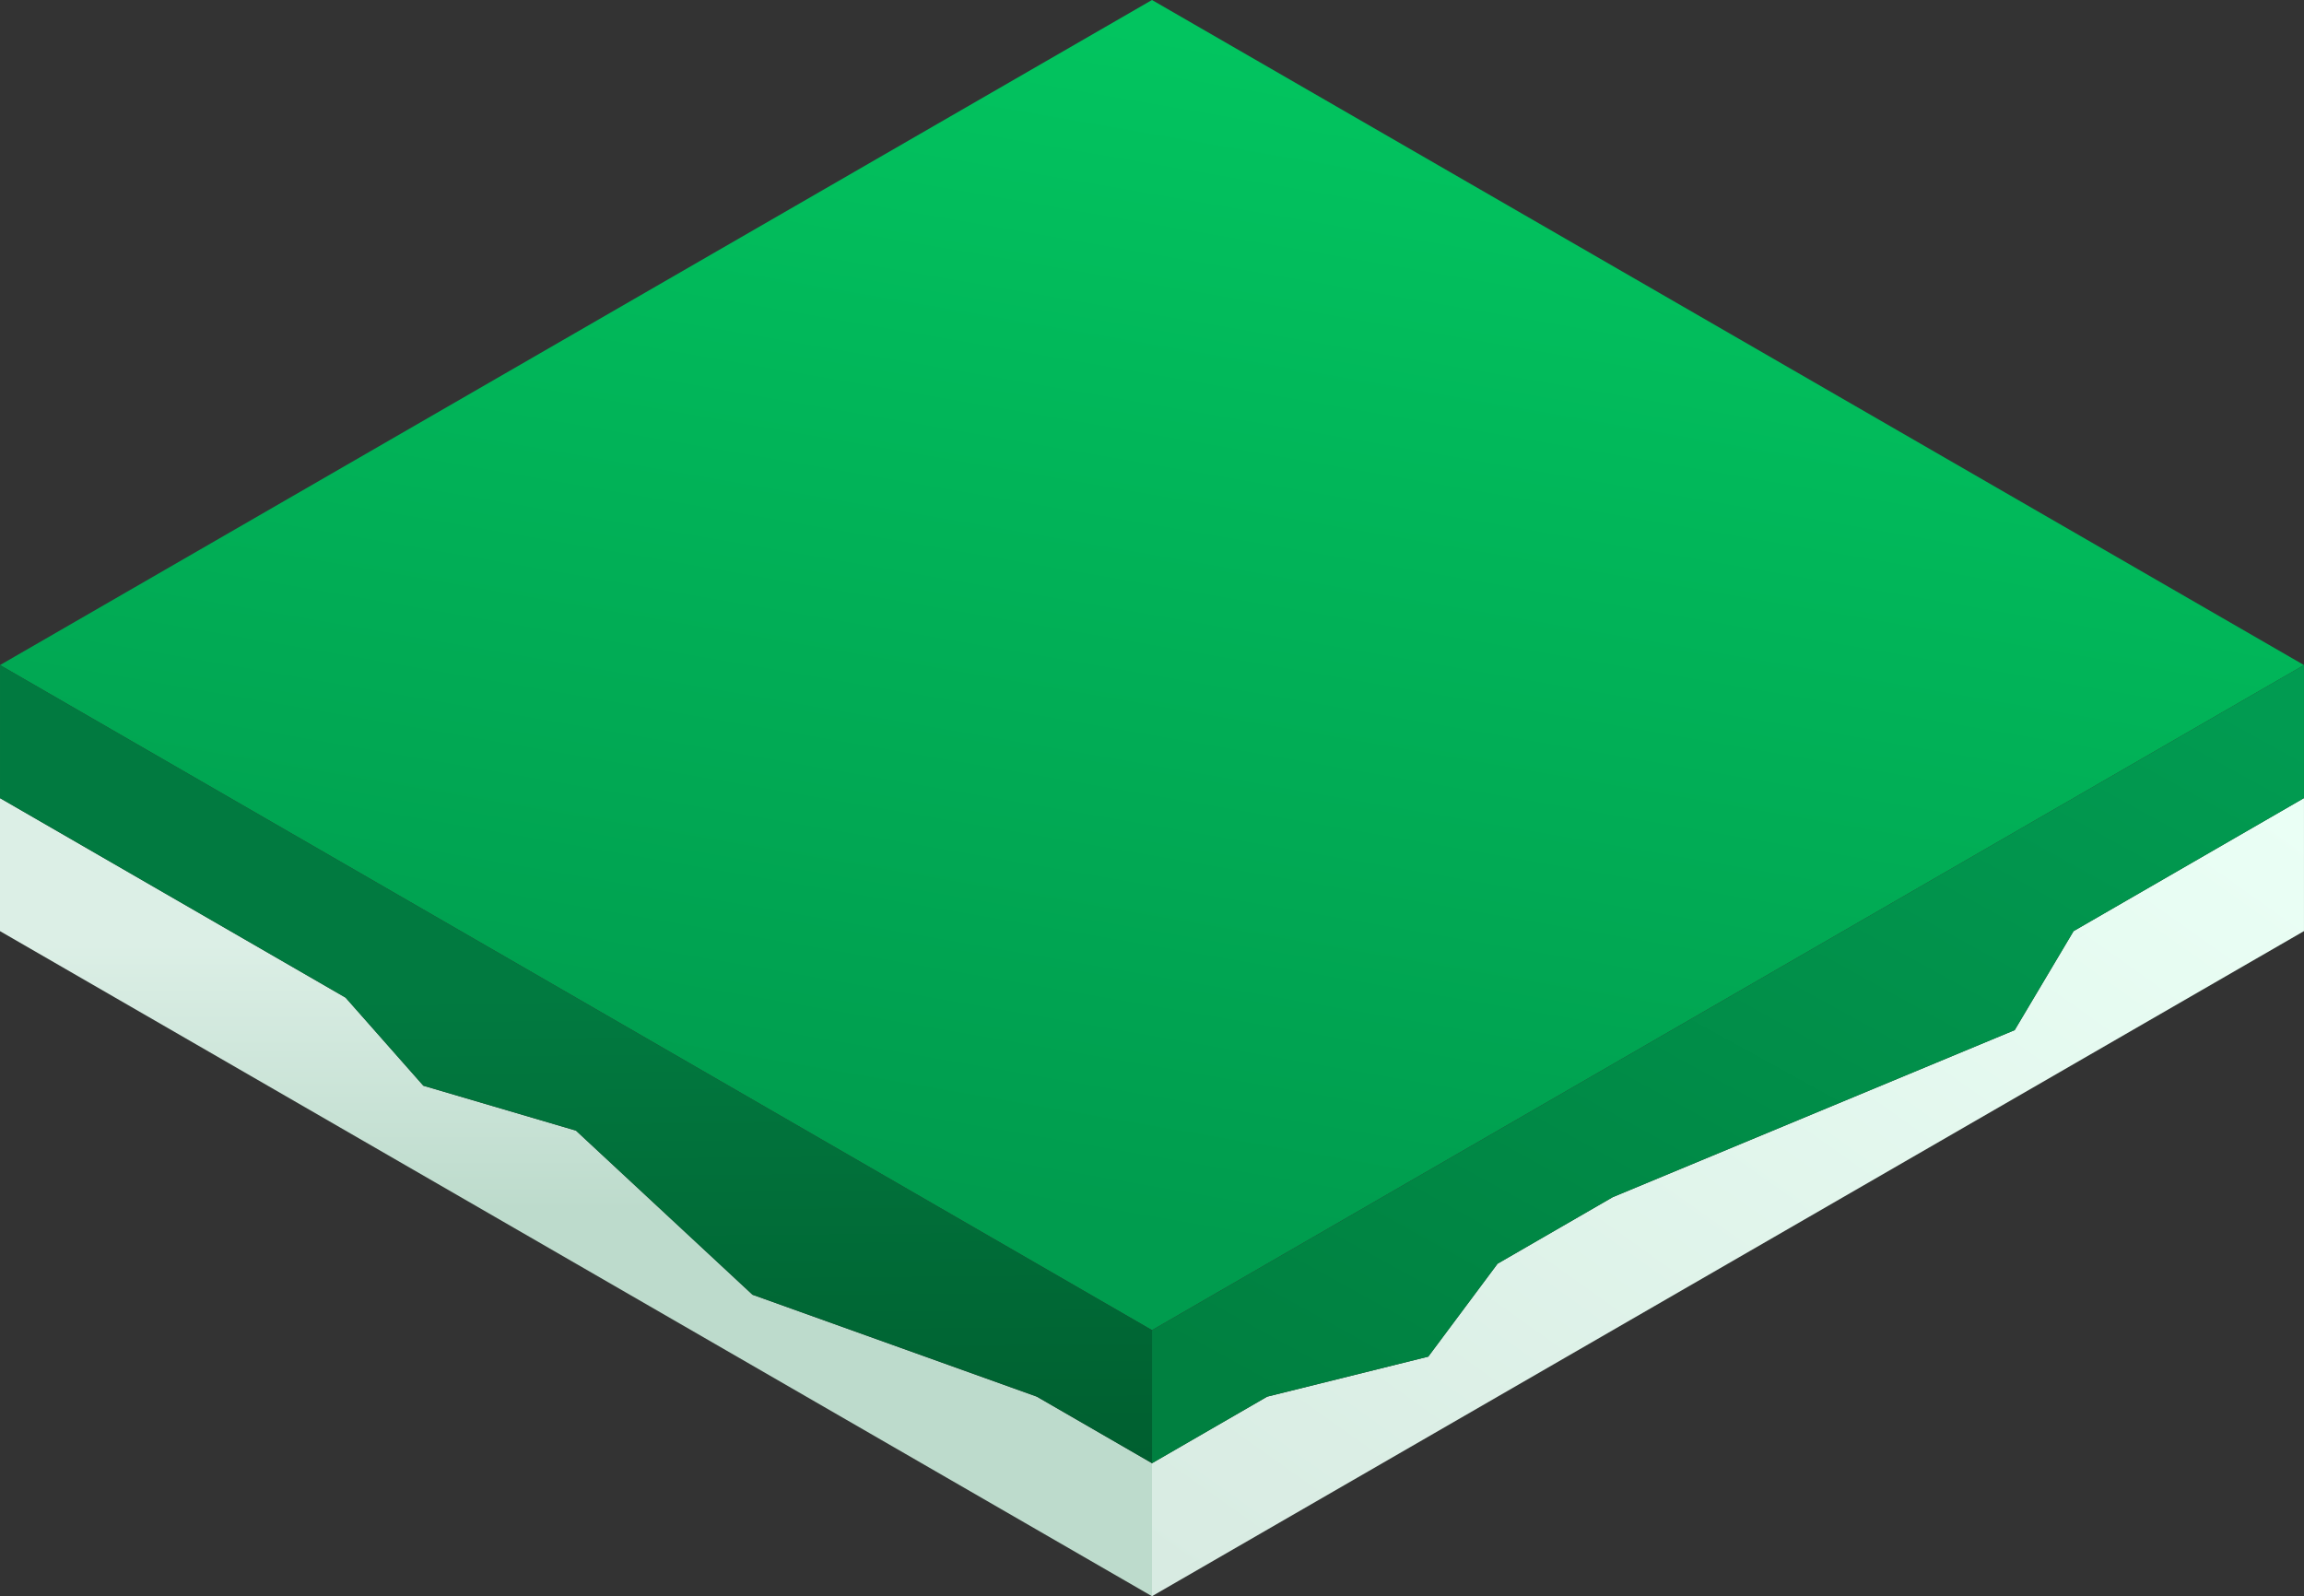
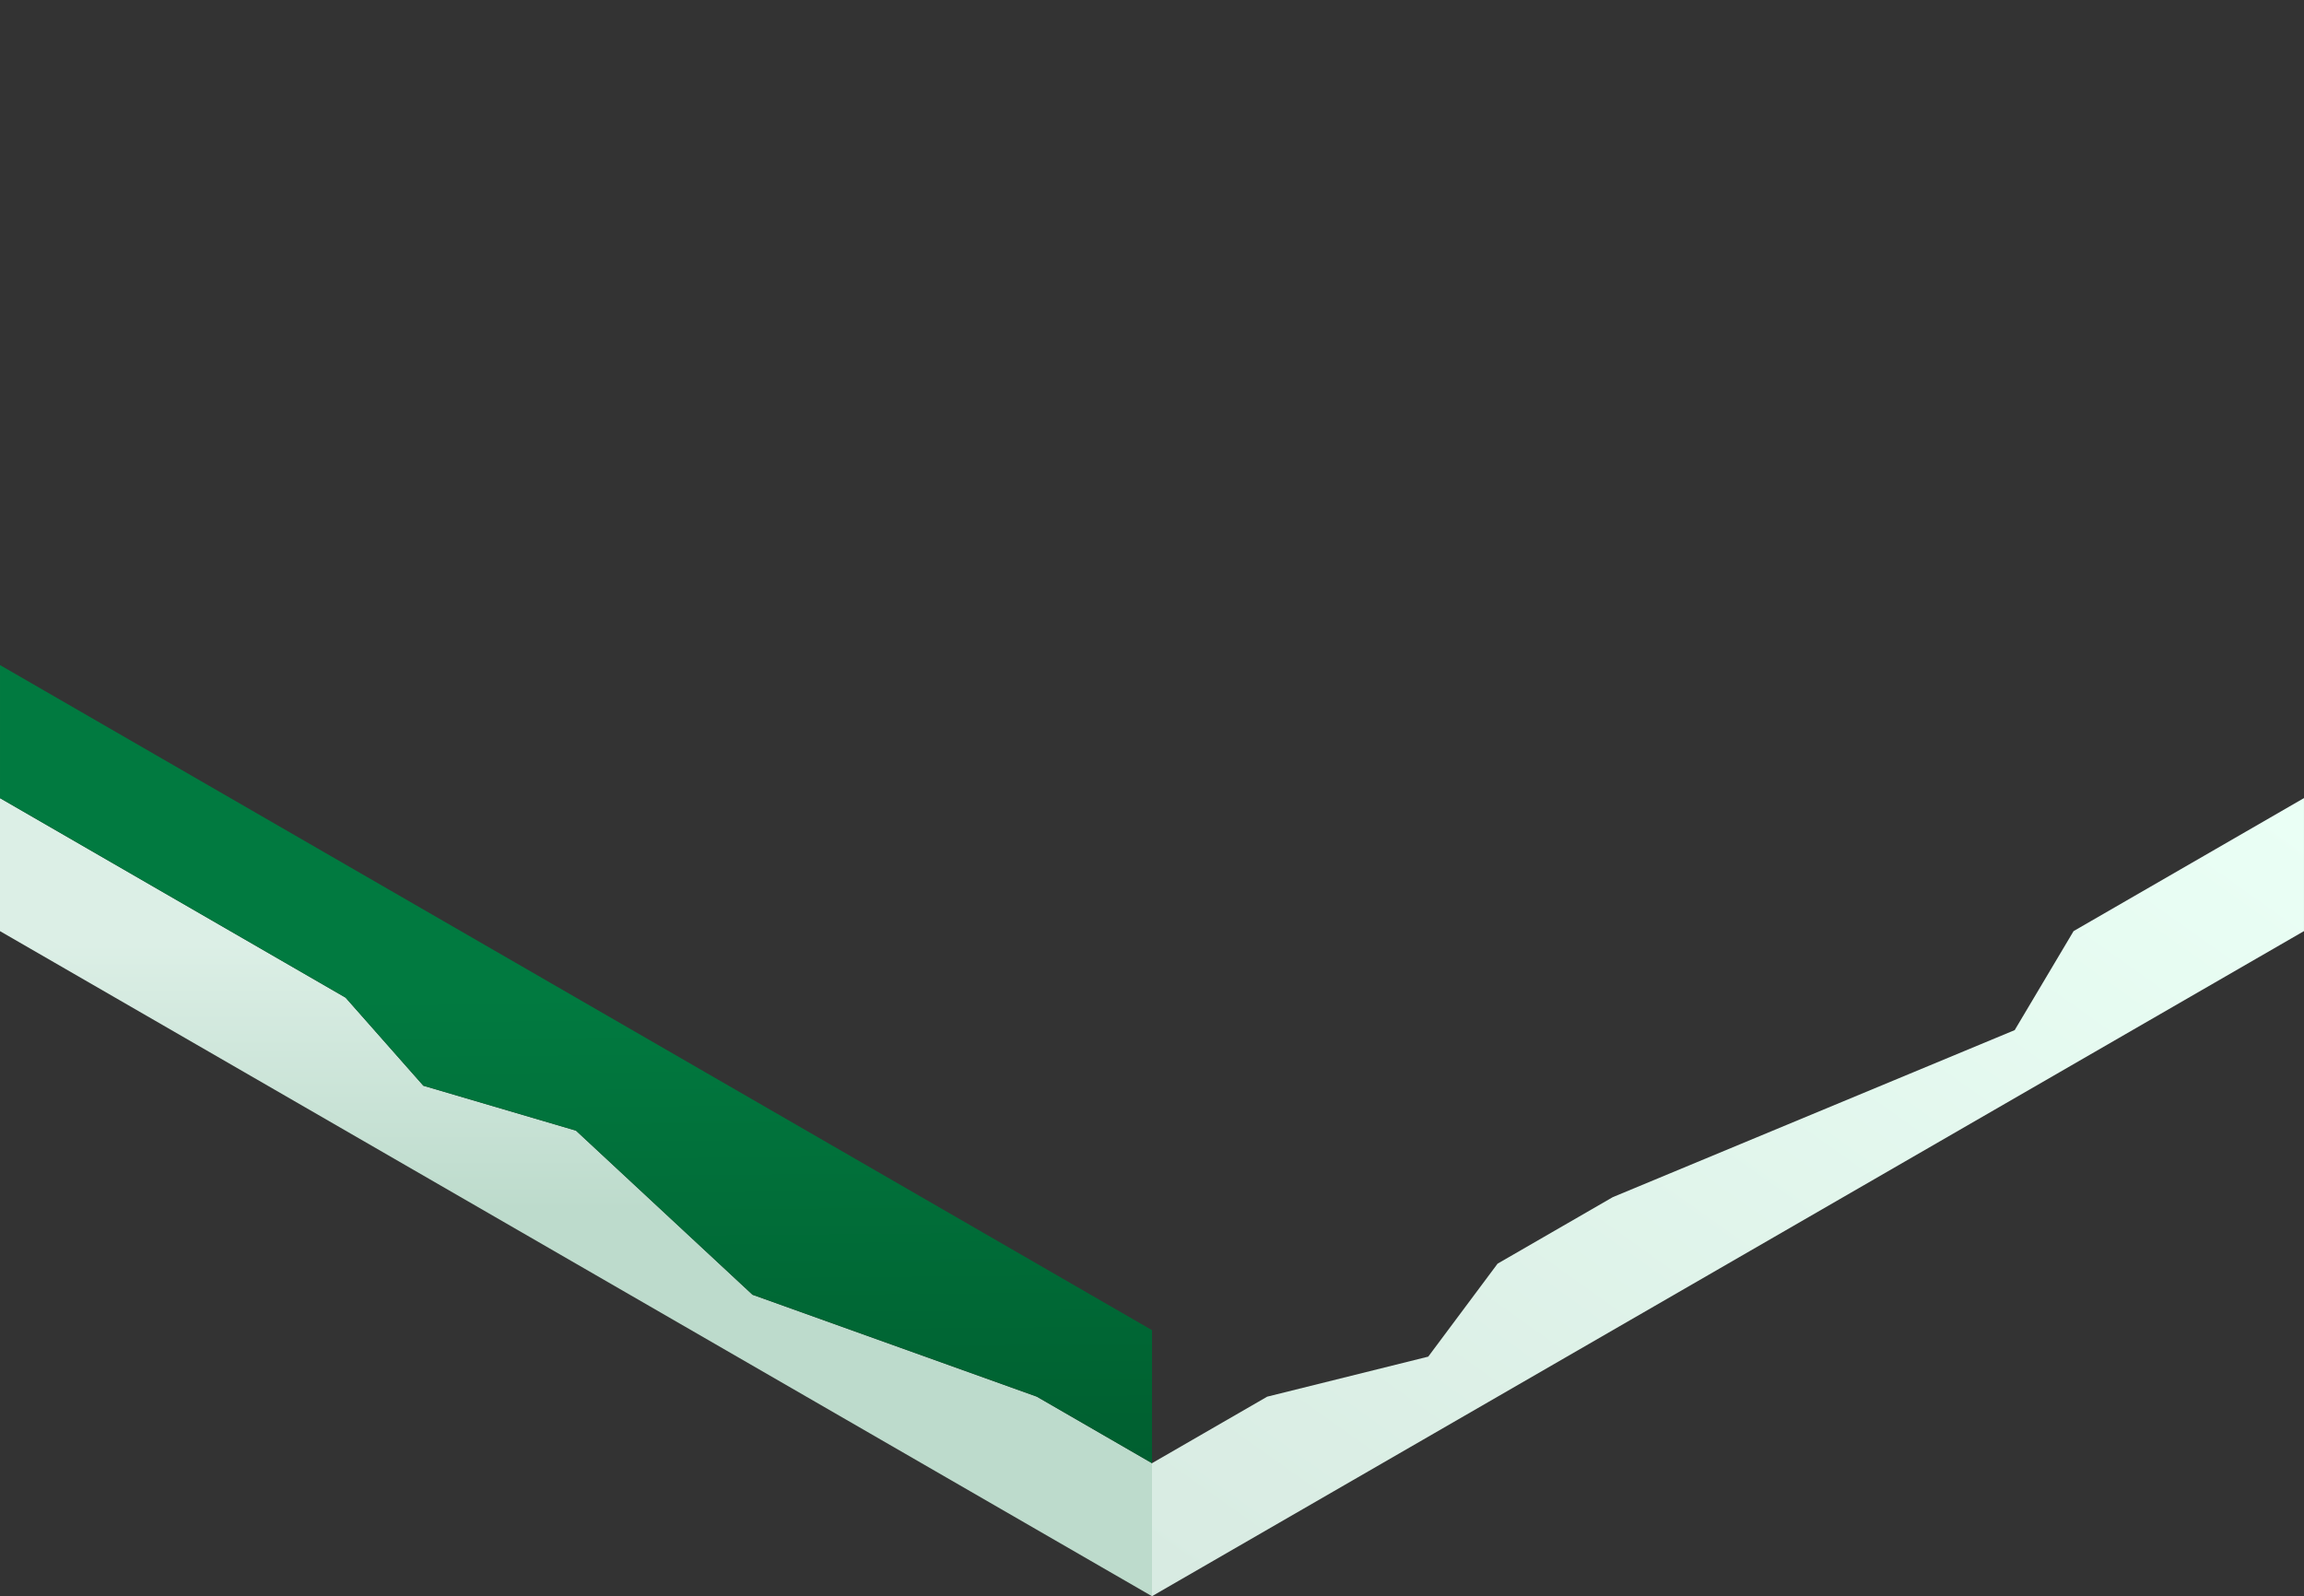
<svg xmlns="http://www.w3.org/2000/svg" id="Group_1289" data-name="Group 1289" width="214.466" height="148.599" viewBox="0 0 214.466 148.599">
  <rect x="0" y="0" width="214.466" height="148.599" fill="#333333" stroke="none" />
  <defs>
    <linearGradient id="linear-gradient" x1="0.009" y1="0.973" x2="0.997" y2="0.02" gradientUnits="objectBoundingBox">
      <stop offset="0" stop-color="#d8ebe2" />
      <stop offset="1" stop-color="#eafff5" />
    </linearGradient>
    <linearGradient id="linear-gradient-2" x1="0.5" y1="0.516" x2="0.5" y2="0.181" gradientUnits="objectBoundingBox">
      <stop offset="0" stop-color="#bddbcc" />
      <stop offset="1" stop-color="#dcefe6" />
    </linearGradient>
    <linearGradient id="linear-gradient-3" x1="0.384" y1="0.887" x2="0.631" y2="0.065" gradientUnits="objectBoundingBox">
      <stop offset="0" stop-color="#009c4e" />
      <stop offset="1" stop-color="#02c45f" />
    </linearGradient>
    <linearGradient id="linear-gradient-4" x1="0.507" y1="1.021" x2="0.499" y2="0.413" gradientUnits="objectBoundingBox">
      <stop offset="0" stop-color="#005e2f" />
      <stop offset="1" stop-color="#017a40" />
    </linearGradient>
    <linearGradient id="linear-gradient-5" x1="0.136" y1="0.952" x2="0.894" y2="0.011" gradientUnits="objectBoundingBox">
      <stop offset="0" stop-color="#008040" />
      <stop offset="1" stop-color="#019b51" />
    </linearGradient>
  </defs>
  <path id="Path_903" data-name="Path 903" d="M2990.89,1424.623v-12.383l10.723-6.192,14.991-3.727,6.455-8.656,10.724-6.192,37.41-15.549,5.482-9.218,21.447-12.383v12.383Z" transform="translate(-2883.657 -1276.023)" fill="url(#linear-gradient)" />
  <path id="Path_904" data-name="Path 904" d="M2854.455,1412.239l-10.723-6.192-26.461-9.488-16.432-15.278-14.207-4.18-7.24-8.2-32.17-18.575v12.383l107.233,61.916Z" transform="translate(-2747.222 -1276.023)" fill="url(#linear-gradient-2)" />
-   <path id="Path_905" data-name="Path 905" d="M2854.455,1181.491l107.233,61.916-107.233,61.916-107.233-61.916Z" transform="translate(-2747.222 -1181.491)" fill="url(#linear-gradient-3)" />
+   <path id="Path_905" data-name="Path 905" d="M2854.455,1181.491Z" transform="translate(-2747.222 -1181.491)" fill="url(#linear-gradient-3)" />
  <path id="Path_906" data-name="Path 906" d="M2854.46,1384.1v12.385l-10.725-6.2-26.465-9.485-16.432-15.277-14.206-4.182-7.242-8.2-32.165-18.574v-12.385Z" transform="translate(-2747.224 -1260.266)" fill="url(#linear-gradient-4)" />
-   <path id="Path_907" data-name="Path 907" d="M3098.126,1322.181v12.385l-21.449,12.385-5.48,9.215-37.409,15.547-10.725,6.2-6.449,8.65-15,3.726-10.716,6.2V1384.1Z" transform="translate(-2883.662 -1260.266)" fill="url(#linear-gradient-5)" />
</svg>